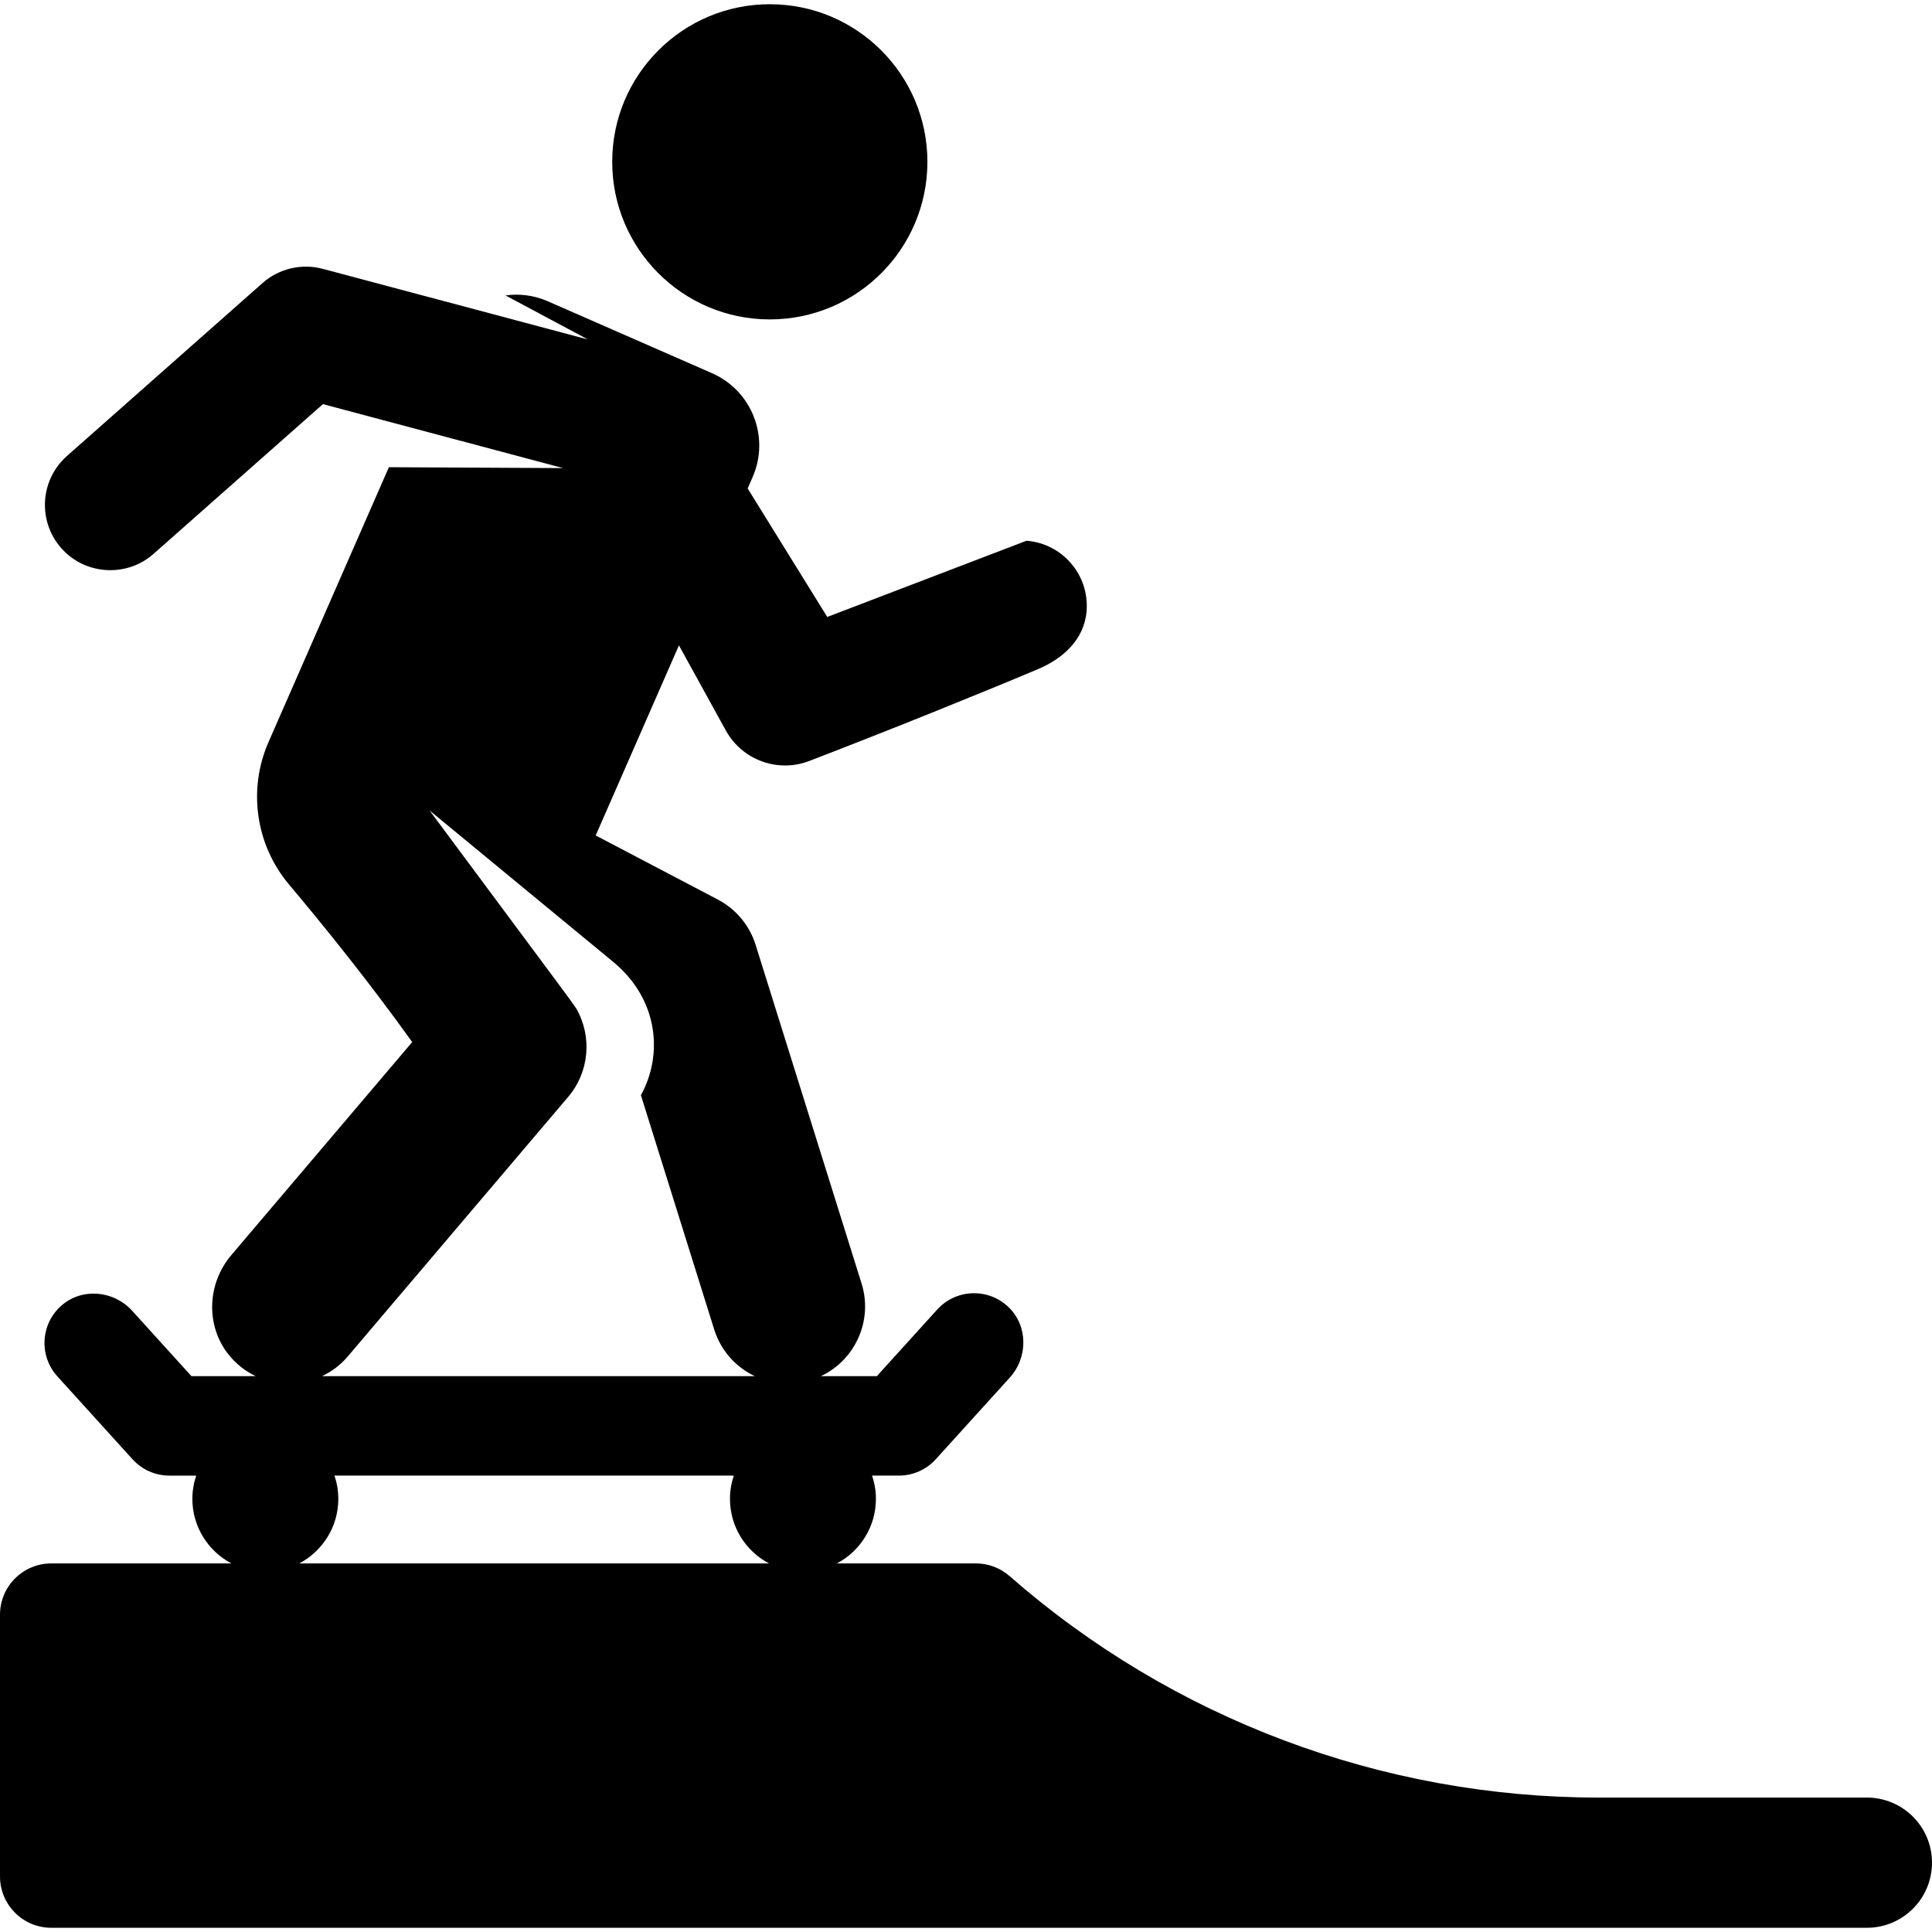
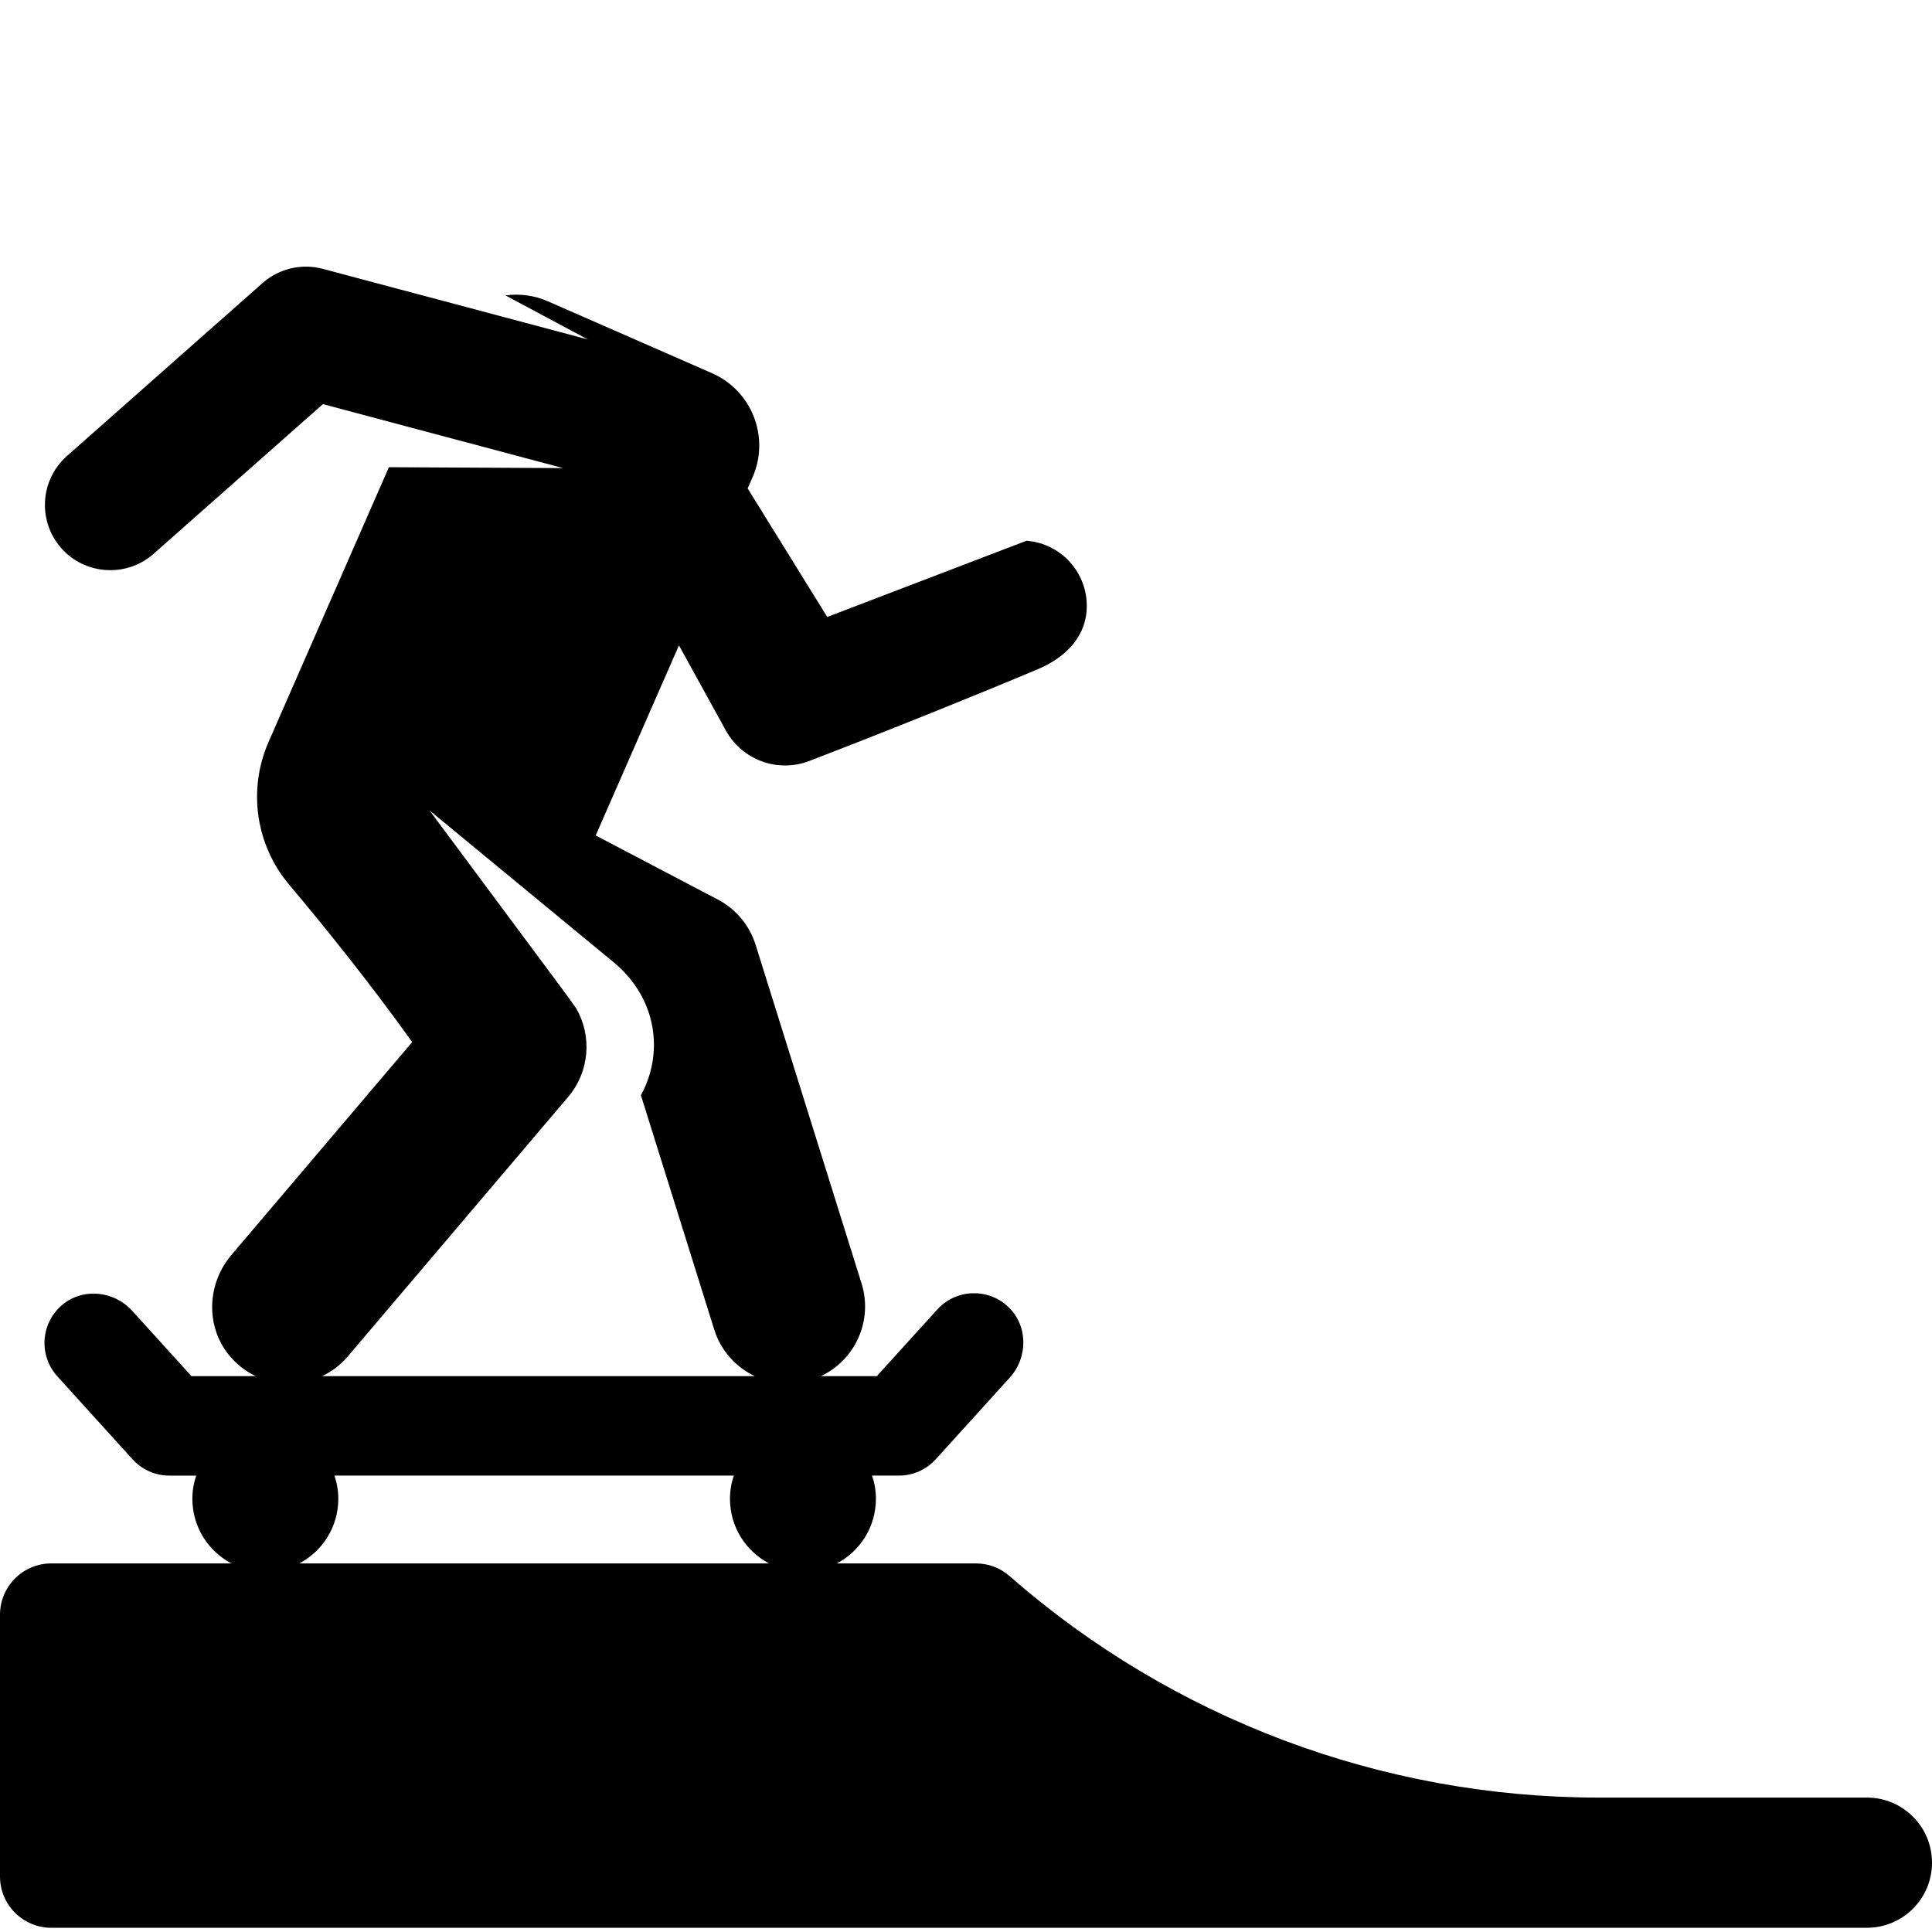
<svg xmlns="http://www.w3.org/2000/svg" fill="#000000" height="800px" width="800px" version="1.1" id="Layer_1" viewBox="0 0 460 460" xml:space="preserve">
  <g>
    <g>
      <g>
-         <circle cx="183.288" cy="38.528" r="37.523" />
        <path d="M444.5,427.995h-63.86c-51.672,0-101.528-18.789-140.315-52.777c-2.206-1.933-5.053-2.976-7.986-2.976h-33.082     c5.524-2.909,9.294-8.698,9.294-15.375c0-1.937-0.33-3.792-0.915-5.532h6.386c3.342,0,6.529-1.412,8.774-3.888L240.427,328     c4.381-4.832,4.357-12.404-0.394-16.871c-4.84-4.55-12.447-4.229-16.888,0.671l-14.37,15.85h-13.306     c8.151-3.861,12.433-13.217,9.663-22.071l-25.221-80.615c-1.453-4.646-4.69-8.525-9.001-10.787l-29.078-15.258l19.819-45.257     l11.168,20.26c3.882,7.043,12.364,10.147,19.87,7.26c19.542-7.516,40.322-15.914,54.458-21.868     c5.937-2.5,11.038-7.062,11.566-13.847c0.666-8.567-5.738-16.052-14.306-16.718l-47.443,18.145l-18.95-30.599l1.178-2.691     c4.164-9.508-0.169-20.591-9.676-24.754l-39.103-17.124c-3.283-1.438-6.75-1.841-10.06-1.389l19.617,10.486L76.829,64.006     c-0.012-0.003-0.025-0.005-0.038-0.009c-5.063-1.335-10.45,0.005-14.273,3.388L15.949,108.56     c-6.883,6.085-7.06,16.853-0.185,23.143c5.731,5.248,14.77,5.498,20.797,0.169l40.32-35.649l57.181,15.229l-41.468-0.211     l-28.666,65.458c-4.949,11.3-3.052,24.468,4.894,33.904c8.14,9.666,18.984,23.073,29.321,37.511l-43.06,50.708     c-5.747,6.768-6.19,16.753-0.657,23.698c1.837,2.306,4.059,3.985,6.457,5.13H45.579l-14.106-15.559     c-4.38-4.831-11.916-5.548-16.826-1.258c-5.002,4.371-5.428,11.975-0.985,16.876l17.895,19.738     c2.245,2.476,5.431,3.888,8.773,3.888h6.387c-0.585,1.74-0.915,3.595-0.915,5.532c0,6.677,3.771,12.466,9.294,15.375h-42.88     C5.47,372.242,0,377.712,0,384.459v62.322c0,6.745,5.469,12.214,12.215,12.214H444.5c8.56,0,15.5-6.94,15.5-15.5     S453.06,427.995,444.5,427.995z M82.805,322.962l52.473-61.793c5.064-5.963,5.764-14.425,1.893-21.104     c-2.92-4.117,2.179,2.798-34.904-47.106c5.111,4.214,38.102,31.417,43.834,36.143c10.665,8.862,11.827,22.007,6.495,31.659     l17.455,55.793c1.59,5.083,5.19,8.974,9.647,11.096H76.692C78.97,326.567,81.067,325.009,82.805,322.962z M71.257,372.242     c5.524-2.909,9.294-8.698,9.294-15.375c0-1.937-0.33-3.792-0.915-5.532h95.08c-0.585,1.74-0.915,3.595-0.915,5.532     c0,6.677,3.771,12.466,9.294,15.375H71.257z" />
      </g>
    </g>
  </g>
</svg>